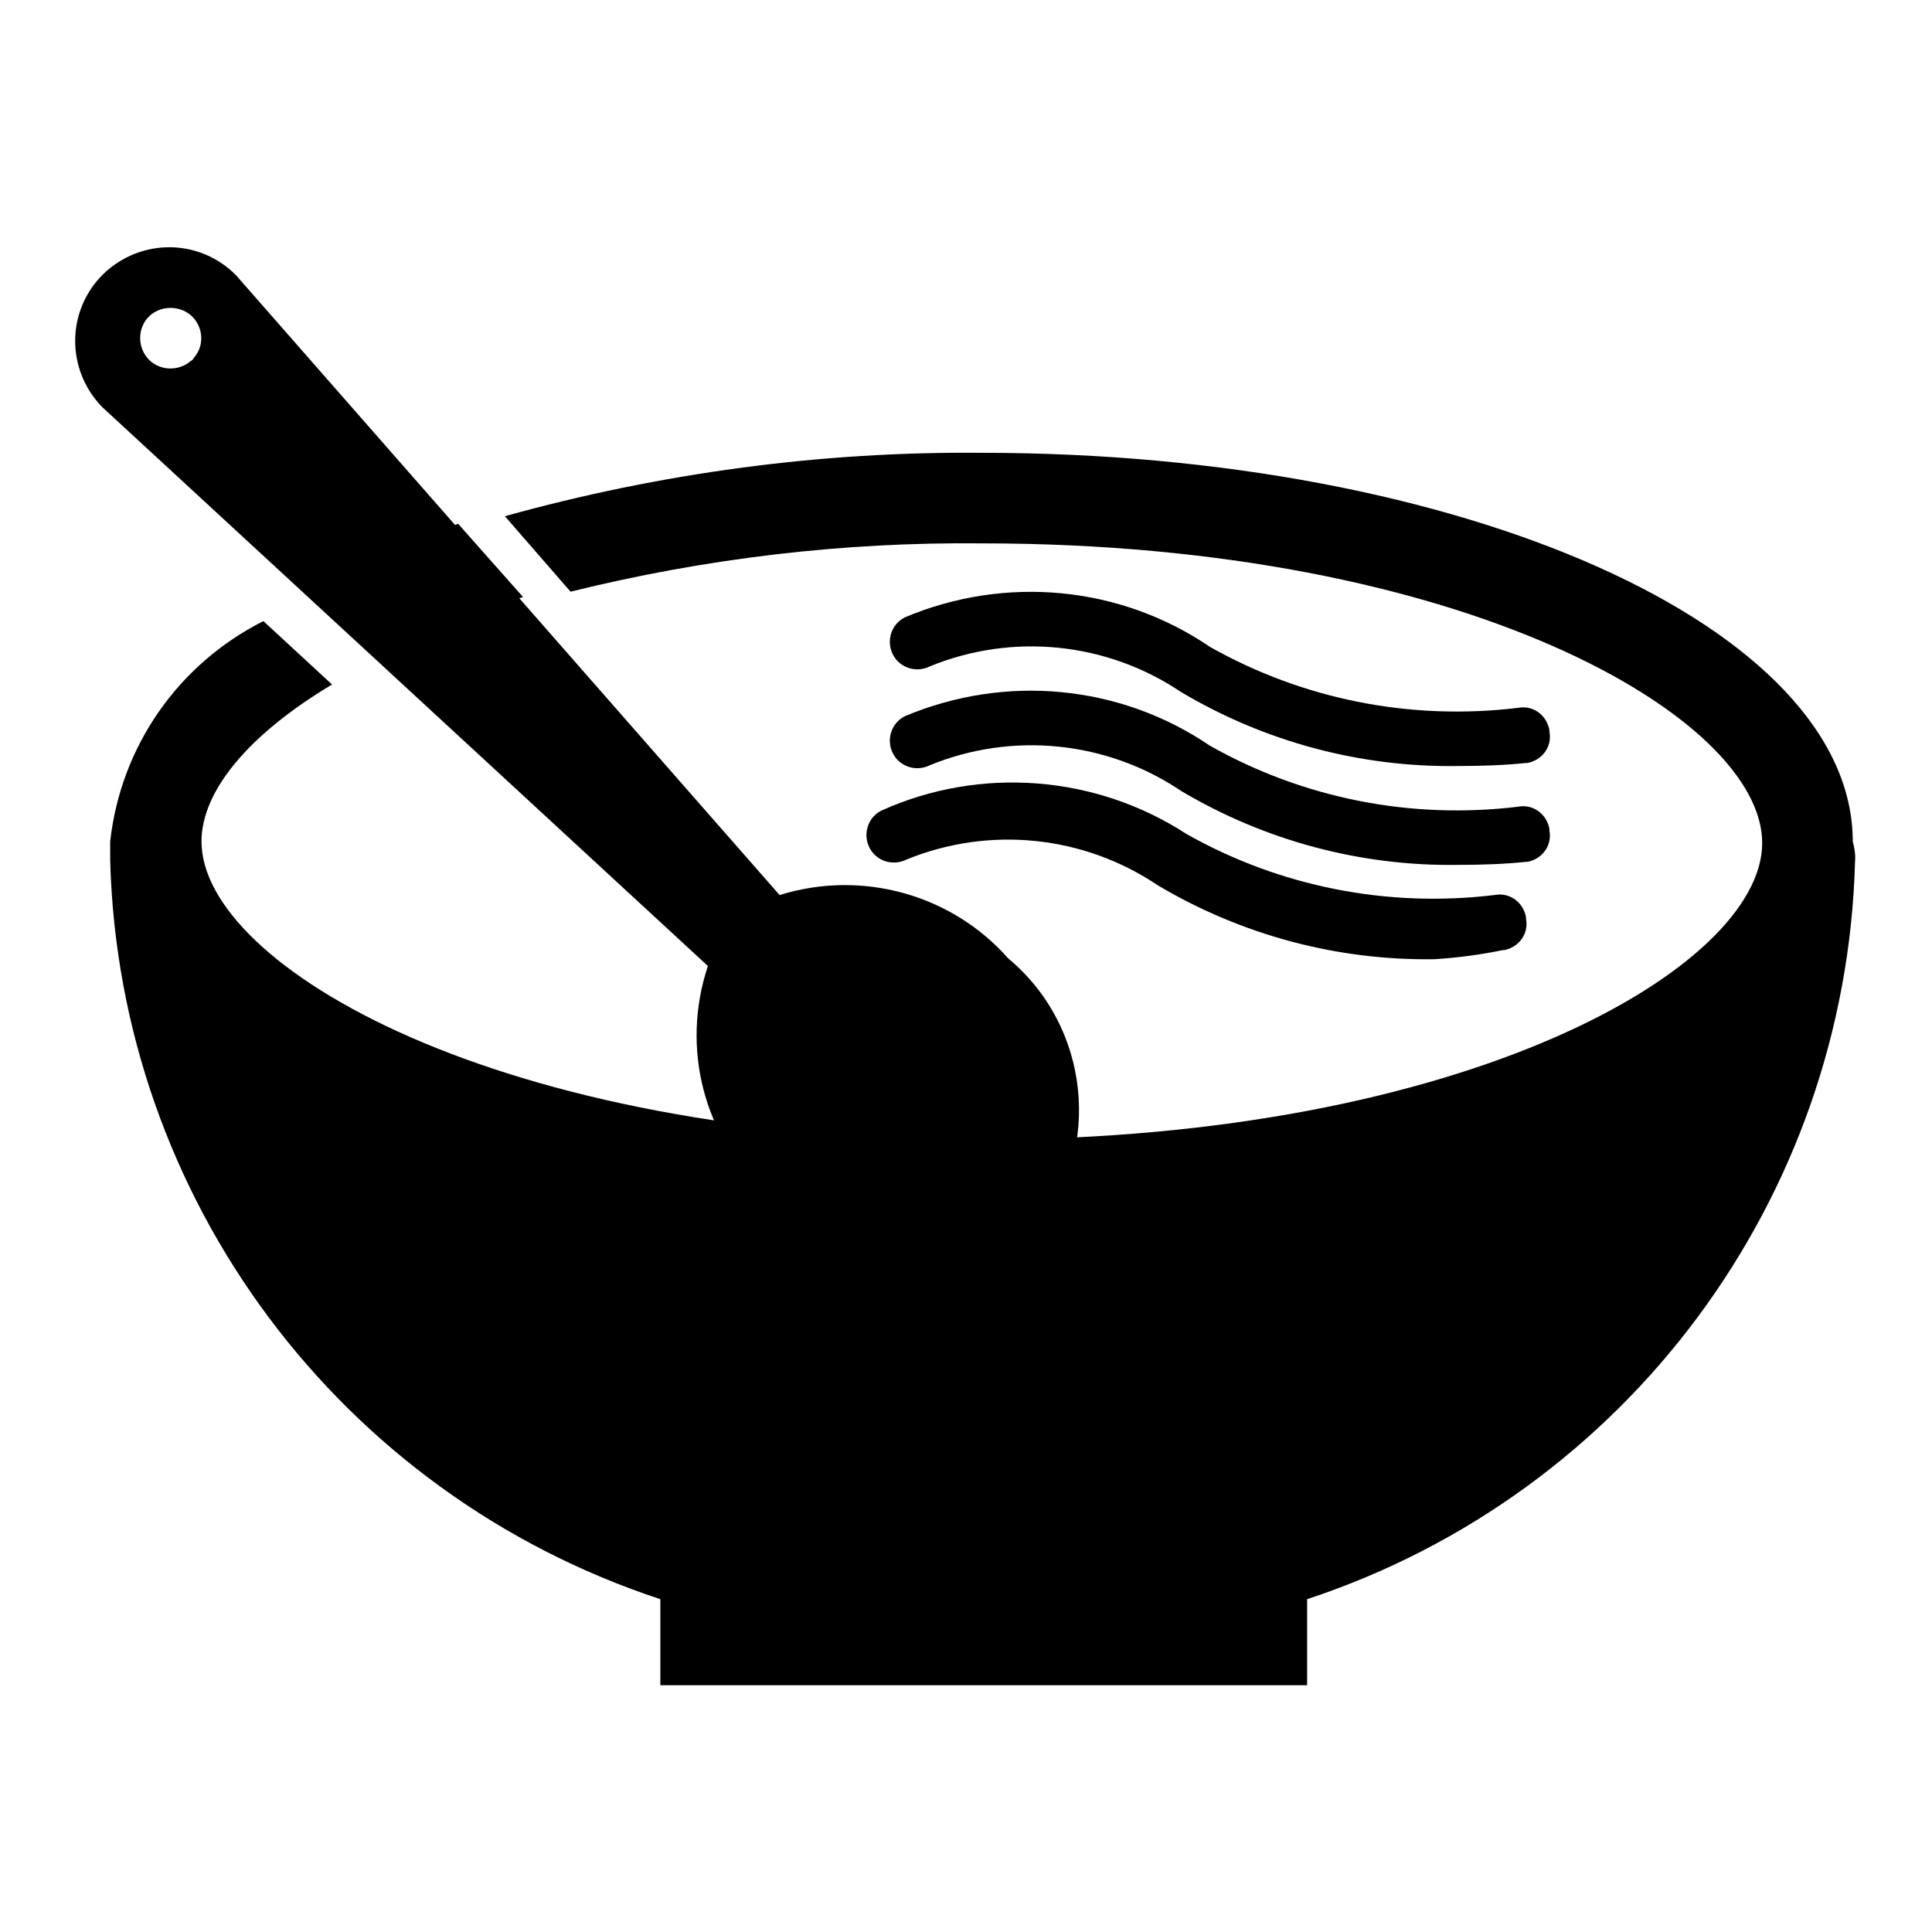
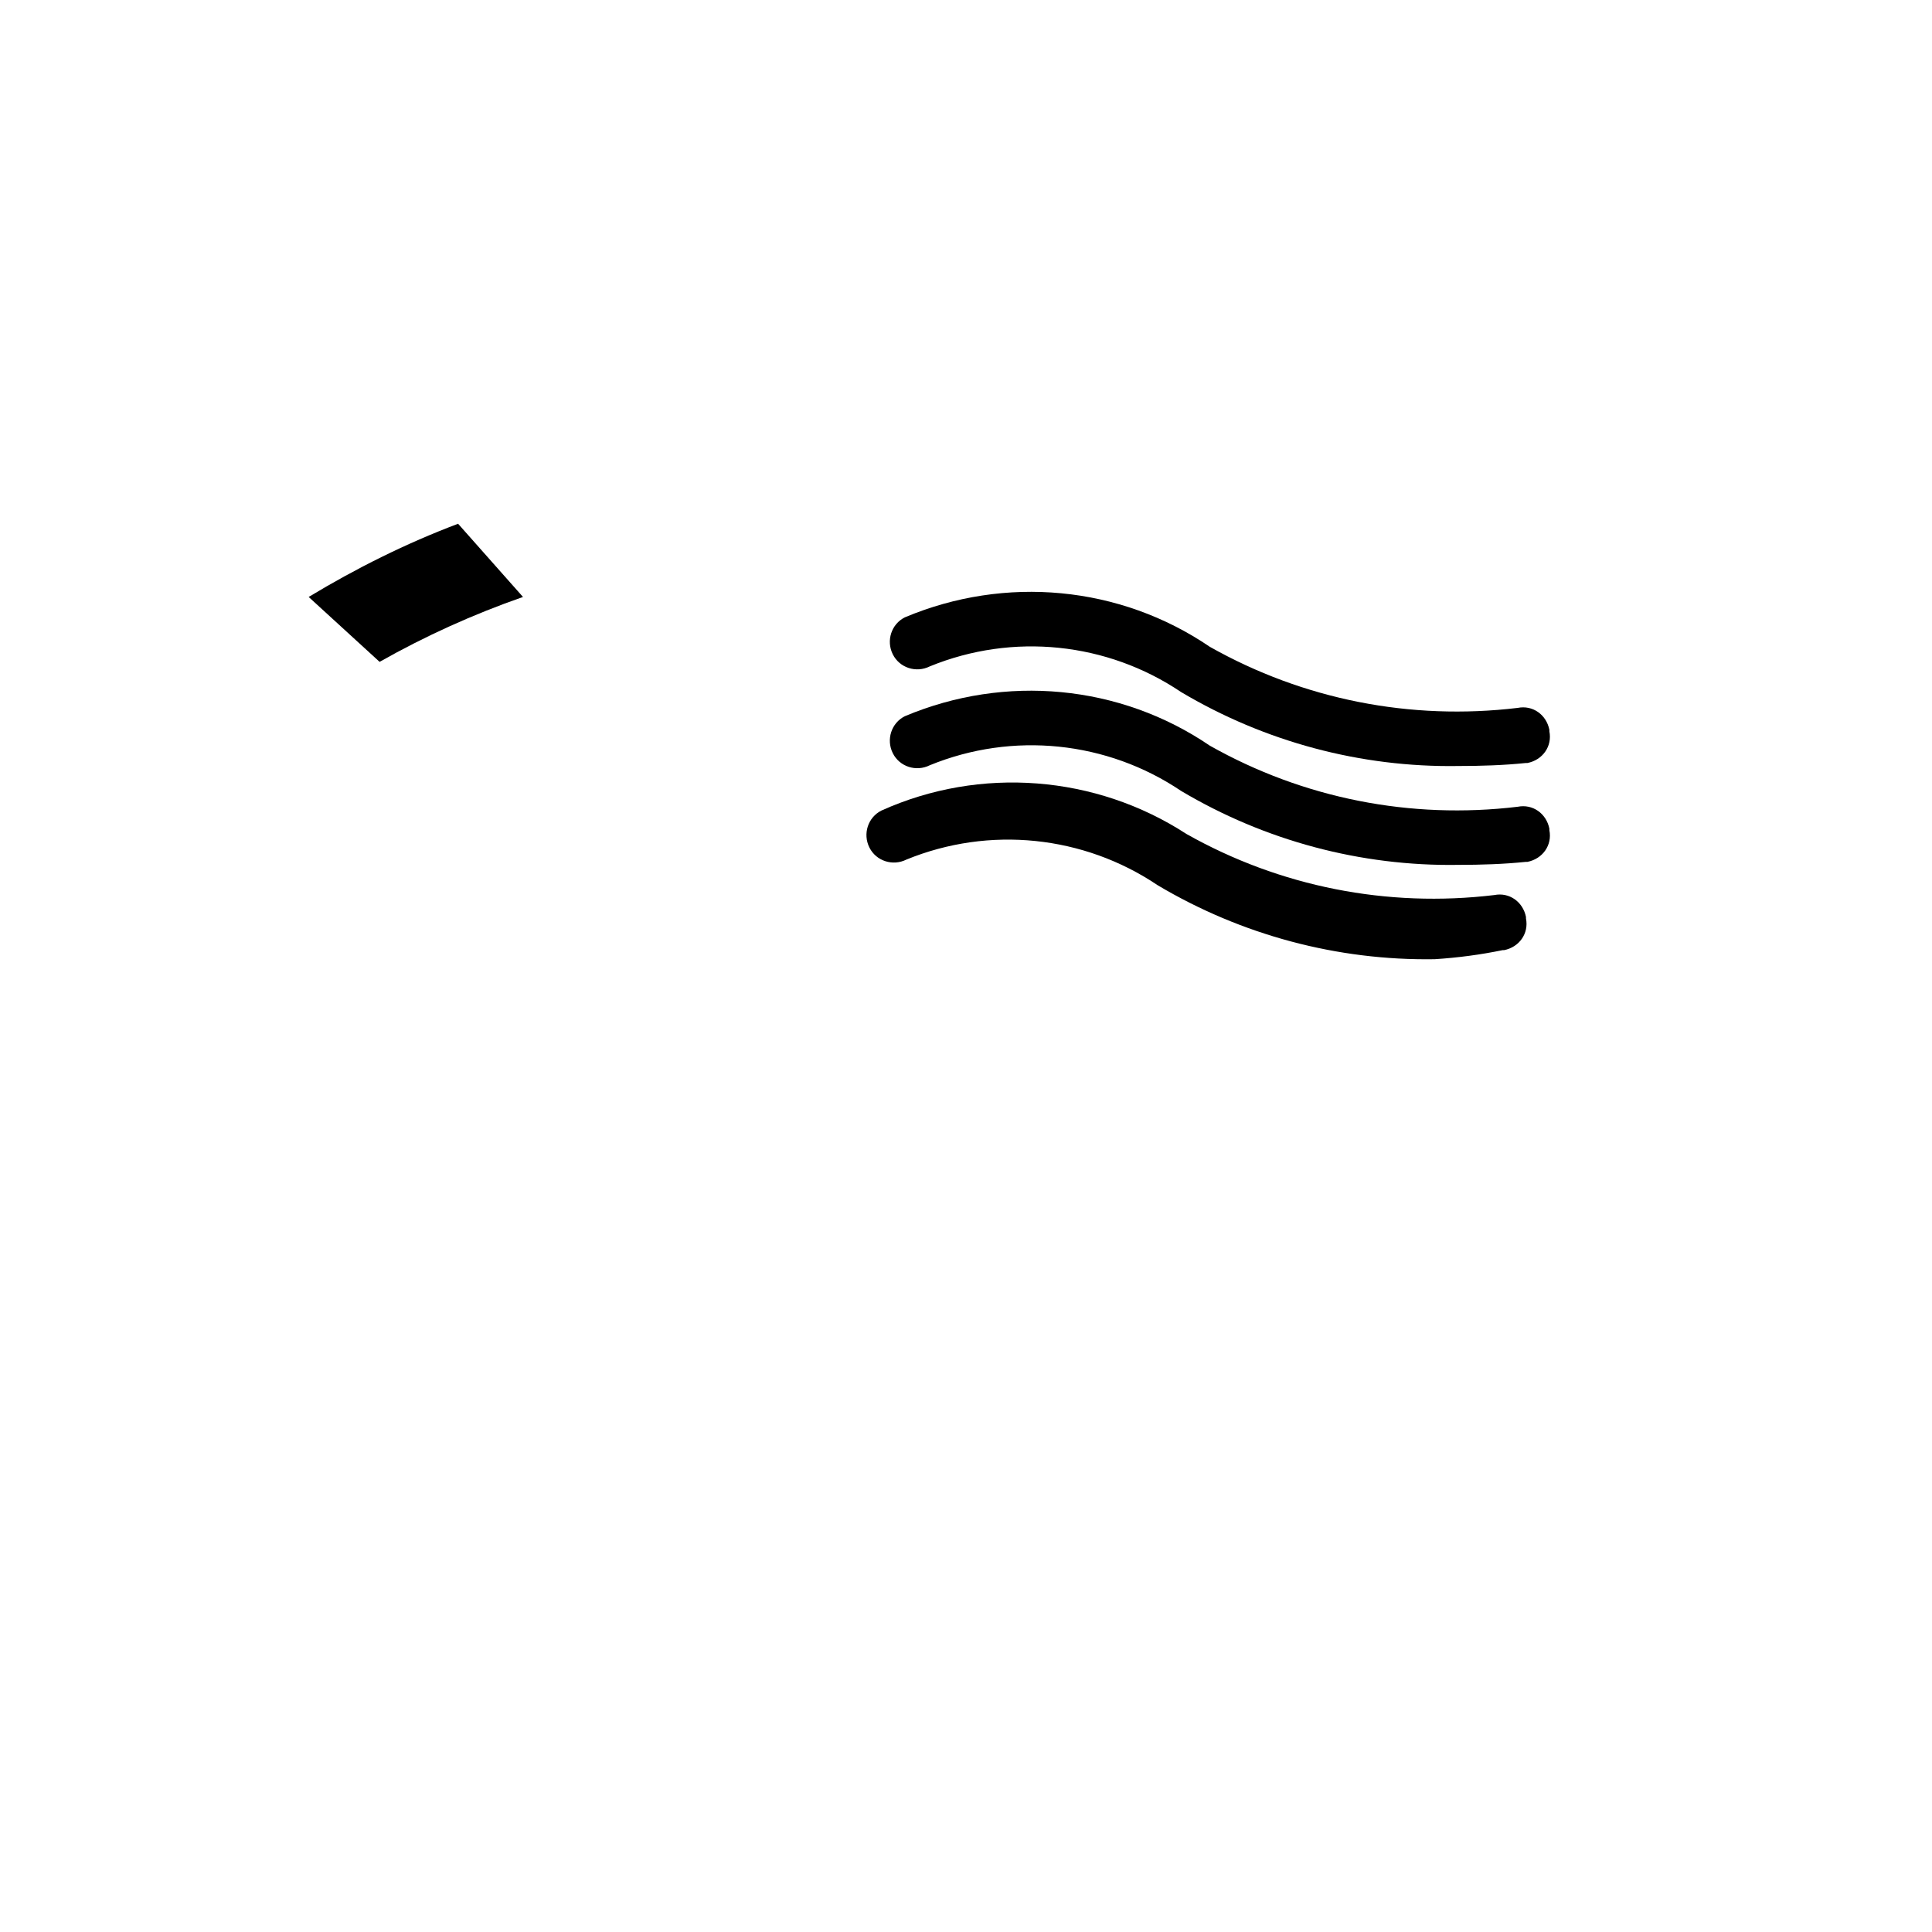
<svg xmlns="http://www.w3.org/2000/svg" version="1.1" x="0px" y="0px" viewBox="0 0 256 256" enable-background="new 0 0 256 256" xml:space="preserve">
  <g>
-     <path fill="#000000" d="M103.3,118.6l-72-82.1c-4.8-4.9-12.6-5-17.6-0.2c-4.9,4.8-5,12.6-0.2,17.6l0,0L93.8,128 c-3.6,10.8-0.6,22.6,7.8,30.3c8.7,11,24.6,13.2,35.9,4.8c8.6-11.1,6.9-27.1-3.9-36.1C126.1,118.5,114.2,115.2,103.3,118.6z  M25.2,47.9c-1.7,1.4-4.3,1.2-5.7-0.5s-1.2-4.3,0.5-5.7c1.5-1.2,3.7-1.2,5.2,0c1.7,1.4,2,4,0.5,5.7C25.6,47.6,25.4,47.8,25.2,47.9z " />
    <path fill="#000000" d="M69.3,79.1l-8.6-9.7c-6.9,2.6-13.5,5.9-19.8,9.7l9.4,8.6C56.3,84.3,62.7,81.4,69.3,79.1z" />
-     <path fill="#000000" d="M245.5,111.5c0-28.4-51.7-51.5-115.4-51.5c-21.4-0.2-42.7,2.7-63.2,8.4l8.7,10c17.8-4.4,36.1-6.6,54.5-6.4 c64,0,103.4,23.1,103.4,39.7c0,16.5-39.3,39.3-103.4,39.3c-64,0-103.4-23-103.4-39.5c0-6.6,6.1-14.1,17.3-20.8l-9.1-8.4 c-11.3,5.7-18.9,16.6-20.3,29.2c0,0.8,0,1.7,0,2.5c1.2,44.8,30.4,83.9,72.9,97.9v11.4h85.7v-11.4c42.4-14,71.4-53.1,72.6-97.7 C245.9,113.2,245.7,112.3,245.5,111.5L245.5,111.5z" />
    <path fill="#000000" d="M193.2,114.6c-12.9,0.2-25.6-3.2-36.7-9.8c-9.8-6.6-22.3-7.9-33.3-3.4c-1.8,0.9-4,0.2-4.9-1.6 c-0.9-1.8-0.2-4,1.6-4.9c13.3-5.6,28.5-4.2,40.4,3.9c12.4,7,26.6,9.8,40.8,8.1c2-0.4,3.8,0.9,4.2,2.9c0,0.1,0,0.2,0,0.2 c0.4,2-0.9,3.8-2.9,4.2c-0.1,0-0.2,0-0.2,0C199.3,114.5,196.3,114.6,193.2,114.6L193.2,114.6z" />
    <path fill="#000000" d="M193.2,101.5c-12.9,0.2-25.6-3.2-36.7-9.8c-9.8-6.6-22.3-7.9-33.3-3.4c-1.8,0.9-4,0.2-4.9-1.6 c-0.9-1.8-0.2-4,1.6-4.9c13.3-5.6,28.5-4.2,40.4,3.9c12.4,7,26.6,9.8,40.8,8.1c2-0.4,3.8,0.9,4.2,2.9c0,0.1,0,0.2,0,0.2 c0.4,2-0.9,3.8-2.9,4.2c-0.1,0-0.2,0-0.2,0C199.3,101.4,196.3,101.5,193.2,101.5L193.2,101.5z M190.1,127.1 c-12.9,0.2-25.6-3.2-36.7-9.8c-9.8-6.6-22.3-7.9-33.3-3.4c-1.8,0.9-4,0.2-4.9-1.6c-0.9-1.8-0.2-4,1.6-4.9 c13.1-5.9,28.4-4.7,40.4,3.1c12.4,7,26.6,9.8,40.8,8.1c2-0.4,3.8,0.9,4.2,2.9c0,0.1,0,0.2,0,0.2c0.4,2-0.9,3.8-2.9,4.2 c-0.1,0-0.2,0-0.2,0C196.2,126.5,193.2,126.9,190.1,127.1L190.1,127.1z" />
  </g>
</svg>